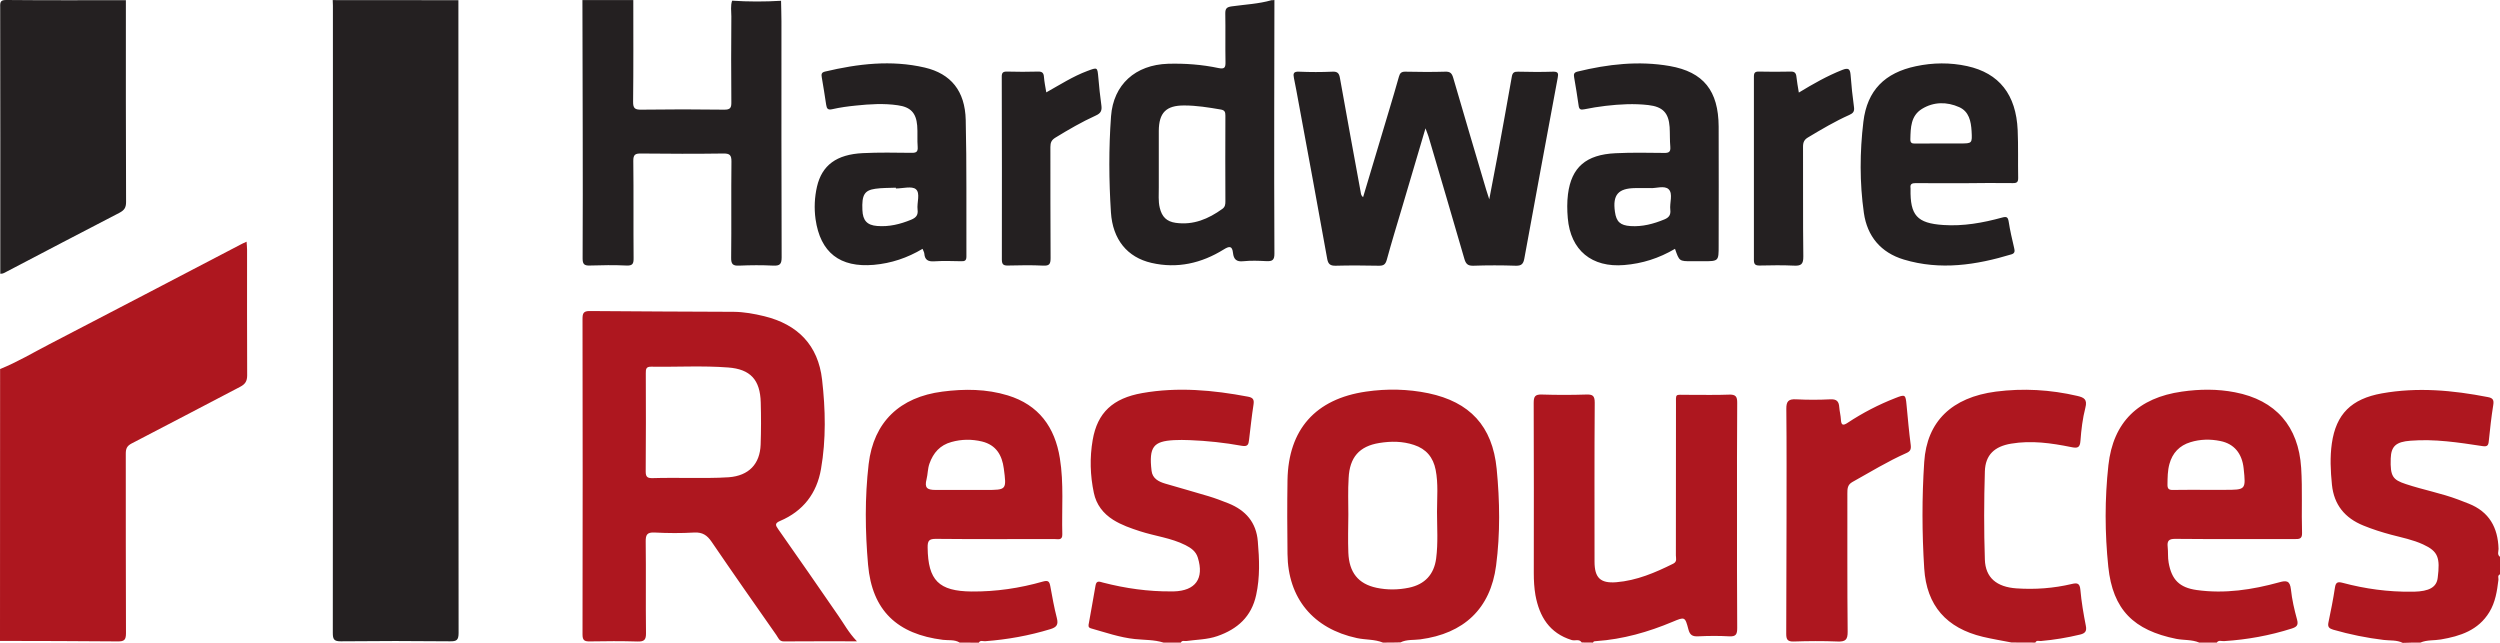
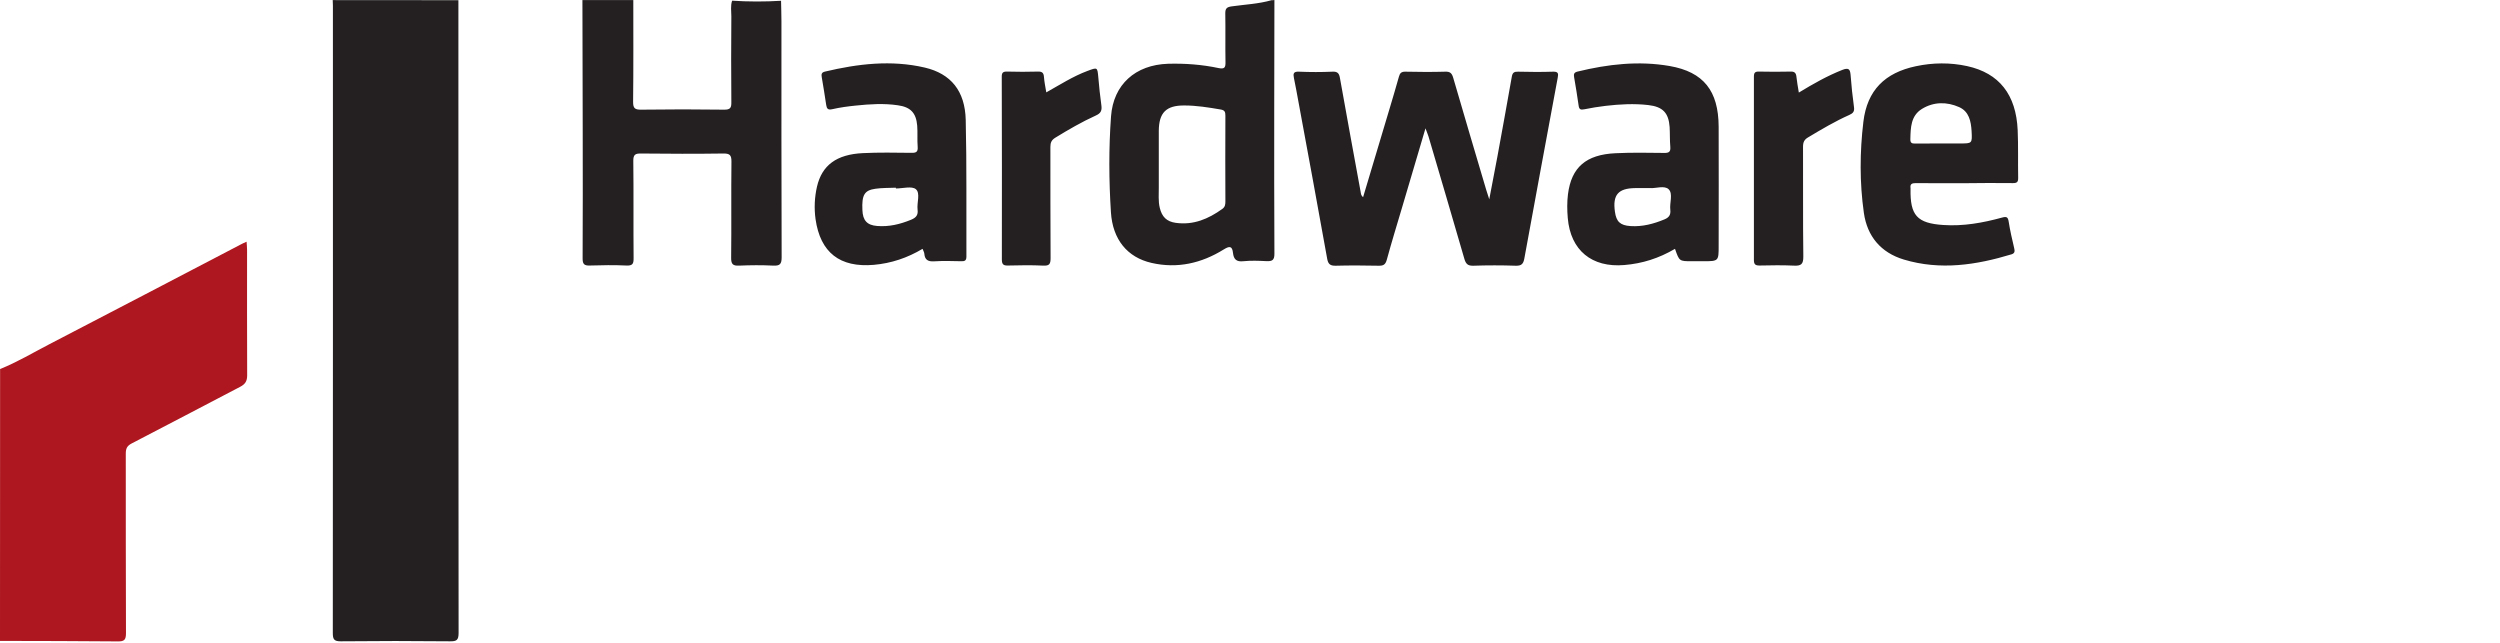
<svg xmlns="http://www.w3.org/2000/svg" version="1.1" id="Layer_1" x="0px" y="0px" viewBox="0 0 256 65.8" style="enable-background:new 0 0 256 65.8;" xml:space="preserve">
  <style type="text/css">
	.st0{fill:#242021;}
	.st1{fill:#AE171F;}
</style>
  <g>
    <path class="st0" d="M46.94,0.02c0,21.6,0,43.2,0.02,64.79c0,0.75-0.21,0.87-0.89,0.86c-3.72-0.04-7.44-0.04-11.16,0   c-0.72,0.01-0.83-0.22-0.83-0.86c0.02-21.41,0.01-42.82,0.01-64.23c0-0.19-0.02-0.38-0.02-0.57C38.36,0.02,42.65,0.02,46.94,0.02z" />
    <path class="st1" d="M0.01,37.79c1.76-0.71,3.38-1.68,5.06-2.55c6.54-3.39,13.06-6.8,19.59-10.21c0.16-0.09,0.33-0.16,0.59-0.28   c0.02,0.32,0.05,0.57,0.05,0.83c0,4.28-0.01,8.57,0.01,12.85c0,0.6-0.2,0.91-0.72,1.18c-3.7,1.92-7.38,3.88-11.09,5.79   c-0.51,0.26-0.62,0.55-0.62,1.06c0.01,6.13-0.01,12.26,0.02,18.38c0,0.69-0.18,0.85-0.85,0.84c-4.02-0.04-8.03-0.04-12.05-0.05   C0.01,56.35,0.01,47.07,0.01,37.79z" />
-     <path class="st0" d="M12.89,0.02c0,6.89-0.01,13.78,0.02,20.67c0,0.58-0.19,0.84-0.68,1.1c-3.85,1.99-7.68,4-11.52,6.01   c-0.21,0.11-0.42,0.26-0.68,0.23c0-9.1,0.01-18.2-0.01-27.3C0,0.18,0.06-0.01,0.69,0C4.75,0.04,8.82,0.02,12.89,0.02z" />
-     <path class="st1" d="M141.61,65.8c-0.85-0.35-1.78-0.27-2.66-0.46c-4.47-0.96-7.07-4.07-7.11-8.62c-0.03-2.52-0.04-5.04,0-7.56   c0.09-5.19,2.87-8.31,8.04-9.06c2.14-0.31,4.28-0.27,6.4,0.17c4.2,0.89,6.55,3.33,6.98,7.75c0.32,3.28,0.37,6.62-0.06,9.9   c-0.58,4.42-3.31,6.96-7.76,7.55c-0.68,0.09-1.39-0.01-2.03,0.31C142.81,65.8,142.21,65.8,141.61,65.8z M138.07,52.69   C138.07,52.69,138.06,52.69,138.07,52.69c-0.01,1.3-0.05,2.61,0,3.9c0.08,2.03,1.01,3.2,2.89,3.6c1.09,0.23,2.21,0.22,3.32-0.01   c1.62-0.34,2.56-1.35,2.78-2.98c0.21-1.59,0.09-3.2,0.09-4.79c0-1.43,0.14-2.88-0.14-4.3c-0.25-1.27-0.96-2.14-2.22-2.55   c-1.17-0.39-2.36-0.39-3.54-0.2c-2.06,0.33-3.05,1.47-3.15,3.6C138.02,50.2,138.07,51.45,138.07,52.69z M225.2,65.8   c-0.75-0.32-1.57-0.23-2.35-0.38c-4.35-0.88-6.5-2.97-6.96-7.38c-0.36-3.45-0.37-6.95,0.01-10.4c0.49-4.44,3.08-6.91,7.53-7.54   c1.81-0.26,3.63-0.28,5.43,0.07c4.18,0.8,6.51,3.49,6.78,7.74c0.14,2.22,0.02,4.45,0.09,6.67c0.02,0.63-0.31,0.62-0.75,0.62   c-4.07-0.01-8.15,0.02-12.22-0.02c-0.67-0.01-0.86,0.2-0.79,0.82c0.06,0.54,0,1.08,0.1,1.62c0.31,1.74,1.1,2.55,2.88,2.8   c2.87,0.4,5.68-0.03,8.44-0.79c0.74-0.21,1.1-0.18,1.2,0.72c0.11,1.05,0.35,2.09,0.63,3.1c0.16,0.59-0.06,0.75-0.54,0.91   c-2.26,0.72-4.57,1.14-6.94,1.29c-0.25,0.02-0.55-0.14-0.74,0.15C226.4,65.8,225.8,65.8,225.2,65.8z M225.93,50.16   C225.93,50.16,225.93,50.16,225.93,50.16c0.62,0,1.25,0,1.87,0c2.18,0,2.18,0,1.95-2.19c-0.16-1.54-0.98-2.53-2.39-2.81   c-1.02-0.21-2.06-0.19-3.06,0.12c-1.12,0.34-1.84,1.1-2.15,2.23c-0.19,0.69-0.19,1.39-0.2,2.1c-0.01,0.42,0.12,0.57,0.55,0.56   C223.65,50.15,224.79,50.16,225.93,50.16z M98.27,65.8c-0.53-0.33-1.14-0.21-1.71-0.28c-4.67-0.58-7.26-2.99-7.67-7.69   c-0.3-3.42-0.34-6.89,0.06-10.31c0.51-4.32,3.2-6.86,7.56-7.42c2.25-0.29,4.5-0.28,6.69,0.39c3.17,0.97,4.82,3.25,5.33,6.43   c0.42,2.59,0.18,5.2,0.25,7.79c0.02,0.65-0.43,0.49-0.78,0.49c-4.04,0-8.09,0.02-12.13-0.02c-0.73-0.01-0.89,0.18-0.88,0.89   c0.04,3.36,1.14,4.47,4.51,4.5c2.49,0.02,4.92-0.34,7.3-1.02c0.54-0.15,0.66,0,0.75,0.47c0.2,1.09,0.39,2.18,0.67,3.26   c0.17,0.67,0,0.94-0.65,1.14c-2.19,0.67-4.42,1.07-6.69,1.24c-0.22,0.02-0.5-0.14-0.65,0.15C99.57,65.8,98.92,65.8,98.27,65.8z    M98.82,50.17c0.7,0,1.41,0,2.11,0c2.15,0,2.15,0,1.86-2.19c-0.18-1.37-0.78-2.41-2.23-2.77c-1.05-0.25-2.09-0.24-3.13,0.05   c-1.17,0.32-1.86,1.1-2.26,2.23c-0.18,0.52-0.16,1.06-0.29,1.58c-0.22,0.87,0.03,1.1,0.92,1.1C96.81,50.17,97.82,50.17,98.82,50.17   z M163.12,65.8c0.06-0.16,0.21-0.14,0.34-0.15c2.73-0.19,5.32-0.93,7.82-1.98c1.24-0.52,1.27-0.53,1.61,0.77   c0.15,0.58,0.41,0.75,1,0.72c1.06-0.05,2.12-0.06,3.17,0c0.71,0.04,0.83-0.21,0.83-0.86c-0.03-3.93-0.02-7.87-0.02-11.8   c0-3.74-0.01-7.49,0.02-11.23c0.01-0.66-0.15-0.89-0.85-0.86c-1.44,0.06-2.88,0.01-4.32,0.02c-1.23,0.01-1.1-0.19-1.1,1.06   c-0.01,5.13,0,10.25-0.01,15.38c0,0.29,0.15,0.64-0.27,0.85c-1.85,0.92-3.74,1.73-5.83,1.9c-1.64,0.13-2.23-0.46-2.23-2.11   c0-5.43-0.02-10.85,0.02-16.28c0-0.71-0.21-0.85-0.86-0.83c-1.52,0.05-3.04,0.05-4.56,0c-0.7-0.02-0.83,0.21-0.83,0.87   c0.03,5.8,0.01,11.61,0.01,17.41c0,0.76,0.04,1.52,0.17,2.27c0.41,2.2,1.43,3.88,3.71,4.59c0.35,0.11,0.77-0.15,1.03,0.25   C162.36,65.8,162.74,65.8,163.12,65.8z M120.92,65.8c0.13-0.27,0.38-0.13,0.57-0.16c1.05-0.15,2.12-0.14,3.16-0.5   c2.08-0.72,3.5-2,3.98-4.21c0.4-1.82,0.33-3.66,0.17-5.5c-0.16-1.94-1.24-3.17-2.99-3.88c-0.68-0.27-1.36-0.53-2.06-0.74   c-1.48-0.45-2.96-0.85-4.44-1.29c-0.68-0.2-1.3-0.53-1.39-1.31c-0.29-2.47,0.21-3.02,2.28-3.14c0.54-0.03,1.08-0.02,1.63,0   c1.79,0.07,3.57,0.26,5.33,0.58c0.62,0.11,0.69-0.15,0.74-0.59c0.15-1.21,0.27-2.42,0.46-3.63c0.08-0.52-0.05-0.71-0.56-0.81   c-3.59-0.68-7.2-1.01-10.83-0.37c-3.01,0.53-4.6,2-5.08,4.81c-0.31,1.8-0.26,3.62,0.12,5.41c0.25,1.2,0.95,2.11,1.98,2.76   c0.86,0.54,1.8,0.86,2.75,1.17c1.54,0.5,3.18,0.68,4.65,1.42c0.57,0.29,1.07,0.63,1.27,1.29c0.66,2.14-0.24,3.39-2.47,3.45   c-0.08,0-0.16,0-0.24,0c-2.37,0.02-4.7-0.31-6.99-0.9c-0.32-0.08-0.69-0.28-0.78,0.31c-0.21,1.28-0.46,2.56-0.68,3.84   c-0.04,0.2-0.11,0.44,0.2,0.53c1.49,0.42,2.97,0.94,4.52,1.1c0.98,0.1,1.97,0.06,2.92,0.36C119.72,65.8,120.32,65.8,120.92,65.8z    M247.85,65.8c0.67-0.29,1.4-0.2,2.1-0.32c1.99-0.34,3.83-0.94,4.96-2.8c0.62-1.02,0.79-2.16,0.93-3.31   c0.02-0.19-0.12-0.44,0.16-0.56c0-0.6,0-1.19,0-1.79c-0.31-0.22-0.15-0.55-0.15-0.82c-0.06-2.18-0.96-3.8-3.06-4.63   c-0.35-0.14-0.71-0.27-1.06-0.41c-1.75-0.66-3.6-1-5.37-1.59c-1.34-0.44-1.61-0.79-1.55-2.62c0.04-1.28,0.57-1.71,2.02-1.82   c2.48-0.2,4.93,0.18,7.37,0.55c0.5,0.08,0.61-0.07,0.65-0.5c0.13-1.24,0.26-2.48,0.46-3.71c0.09-0.53-0.06-0.72-0.56-0.81   c-3.59-0.7-7.2-1.03-10.84-0.38c-3.13,0.56-4.7,2.12-5.13,5.13c-0.2,1.4-0.13,2.81,0.01,4.22c0.21,2.07,1.33,3.42,3.23,4.19   c0.93,0.38,1.88,0.68,2.85,0.94c1.1,0.29,2.22,0.51,3.26,0.99c1.54,0.71,1.75,1.35,1.49,3.43c-0.12,0.97-0.9,1.37-2.42,1.41   c-0.08,0-0.16,0-0.24,0c-2.4,0.03-4.76-0.29-7.08-0.91c-0.49-0.13-0.7-0.06-0.78,0.48c-0.18,1.2-0.42,2.4-0.67,3.59   c-0.1,0.47,0.1,0.61,0.49,0.73c1.7,0.49,3.42,0.84,5.17,1.05c0.65,0.08,1.33-0.01,1.95,0.3C246.66,65.8,247.26,65.8,247.85,65.8z    M208.42,65.8c0.12-0.28,0.38-0.14,0.57-0.16c1.35-0.12,2.69-0.34,4.01-0.66c0.49-0.12,0.71-0.32,0.59-0.9   c-0.24-1.22-0.45-2.45-0.56-3.69c-0.06-0.68-0.33-0.72-0.88-0.59c-1.86,0.44-3.75,0.58-5.66,0.45c-2.03-0.14-3.18-1.09-3.24-2.95   c-0.1-3.01-0.09-6.02,0-9.03c0.05-1.7,1-2.56,2.69-2.84c2.07-0.35,4.11-0.06,6.14,0.35c0.63,0.13,0.91,0.1,0.96-0.65   c0.08-1.13,0.22-2.28,0.5-3.37c0.23-0.87-0.14-1.06-0.83-1.22c-2.75-0.64-5.53-0.8-8.33-0.44c-4.5,0.59-7.07,3.04-7.34,7.21   c-0.24,3.63-0.23,7.27,0,10.9c0.24,3.81,2.28,6.11,6.01,7c0.97,0.23,1.96,0.39,2.93,0.58C206.79,65.8,207.61,65.8,208.42,65.8z    M87.75,65.67c-2.68,0-5.09-0.01-7.5,0.01c-0.47,0-0.56-0.39-0.75-0.65c-2.22-3.17-4.45-6.35-6.63-9.55   c-0.46-0.67-0.93-0.99-1.77-0.95c-1.35,0.08-2.72,0.07-4.07,0c-0.79-0.04-0.92,0.25-0.91,0.95c0.04,3.12-0.01,6.24,0.03,9.36   c0.01,0.68-0.19,0.87-0.86,0.85c-1.63-0.05-3.26-0.04-4.89-0.01c-0.54,0.01-0.75-0.1-0.75-0.7c0.02-10.77,0.02-21.54,0-32.31   c0-0.55,0.07-0.83,0.74-0.82c4.91,0.05,9.83,0.05,14.74,0.08c1.06,0.01,2.1,0.2,3.13,0.45c3.43,0.84,5.52,2.97,5.92,6.49   c0.35,3.05,0.42,6.12-0.11,9.16c-0.43,2.49-1.83,4.31-4.18,5.31c-0.57,0.24-0.49,0.44-0.2,0.85c2.07,2.95,4.13,5.91,6.17,8.88   C86.43,63.88,86.88,64.76,87.75,65.67z M70.66,48.94c0.65,0,1.3,0.01,1.95,0c0.68-0.01,1.36-0.02,2.03-0.07   c2.03-0.16,3.18-1.34,3.25-3.35c0.05-1.43,0.05-2.87,0.01-4.31c-0.06-2.31-1.05-3.41-3.34-3.58c-2.62-0.2-5.26-0.04-7.89-0.08   c-0.53-0.01-0.54,0.27-0.54,0.67c0.01,3.36,0.02,6.72-0.01,10.08c0,0.56,0.2,0.67,0.71,0.66C68.11,48.92,69.38,48.94,70.66,48.94z    M182.91,64.9c0,0.58,0.13,0.81,0.77,0.79c1.49-0.05,2.99-0.06,4.48,0c0.8,0.03,1.05-0.16,1.04-1.01   c-0.05-4.72-0.02-9.44-0.03-14.16c0-0.47,0.01-0.88,0.51-1.16c1.83-1.02,3.62-2.12,5.54-2.97c0.39-0.17,0.49-0.38,0.44-0.81   c-0.18-1.37-0.3-2.75-0.43-4.12c-0.1-1.06-0.13-1.1-1.14-0.7c-1.72,0.67-3.36,1.52-4.9,2.54c-0.44,0.29-0.65,0.27-0.68-0.32   c-0.02-0.43-0.14-0.86-0.17-1.29c-0.04-0.59-0.27-0.83-0.91-0.8c-1.16,0.06-2.34,0.06-3.5,0c-0.77-0.04-1.02,0.18-1.01,0.98   c0.04,3.82,0.02,7.65,0.02,11.47C182.92,57.19,182.93,61.05,182.91,64.9z" />
    <path class="st0" d="M79.98,0.08c0.01,0.7,0.04,1.41,0.04,2.11c0,8.06-0.01,16.11,0.02,24.17c0,0.68-0.18,0.87-0.85,0.84   c-1.16-0.06-2.34-0.05-3.5,0c-0.63,0.03-0.83-0.14-0.82-0.8c0.04-3.28-0.01-6.57,0.03-9.85c0.01-0.7-0.2-0.84-0.86-0.83   c-2.8,0.04-5.59,0.03-8.39,0c-0.6-0.01-0.81,0.11-0.8,0.77c0.04,3.31,0,6.62,0.03,9.93c0.01,0.59-0.1,0.8-0.74,0.77   c-1.25-0.06-2.5-0.04-3.75,0c-0.58,0.02-0.73-0.16-0.73-0.73c0.02-4.31,0.02-8.63,0.01-12.94c0-4.5-0.02-9-0.03-13.51   c1.74,0,3.48,0,5.21,0c0,3.47,0.02,6.93-0.02,10.4c-0.01,0.7,0.2,0.83,0.86,0.82c2.82-0.04,5.64-0.04,8.46,0   c0.65,0.01,0.75-0.21,0.74-0.78c-0.03-2.92-0.02-5.85,0-8.77c0-0.54-0.1-1.08,0.08-1.61C76.64,0.18,78.31,0.18,79.98,0.08z    M130.21,0.02c-1.33,0.38-2.71,0.44-4.07,0.63c-0.51,0.07-0.68,0.21-0.67,0.74c0.03,1.65-0.01,3.31,0.02,4.96   c0.01,0.55-0.08,0.75-0.71,0.62c-1.7-0.36-3.44-0.49-5.18-0.44c-3.33,0.11-5.59,2.12-5.83,5.38c-0.24,3.27-0.22,6.56-0.01,9.84   c0.18,2.77,1.67,4.6,4.15,5.17c2.64,0.61,5.12,0.04,7.39-1.37c0.58-0.36,0.88-0.4,0.96,0.36c0.07,0.63,0.35,0.92,1.05,0.84   c0.78-0.08,1.57-0.05,2.36-0.01c0.6,0.03,0.84-0.09,0.83-0.78c-0.03-4.83-0.02-9.66-0.02-14.49c0-3.82,0.02-7.65,0.02-11.47   C130.42,0.02,130.31,0.02,130.21,0.02z M125.48,20.61c0,0.31-0.02,0.57-0.31,0.78c-1.43,1.03-2.96,1.68-4.77,1.43   c-0.94-0.13-1.42-0.62-1.64-1.54c-0.17-0.7-0.09-1.4-0.1-2.1c-0.01-1.92-0.01-3.85,0-5.77c0.01-1.87,0.75-2.62,2.61-2.61   c1.25,0,2.48,0.2,3.71,0.41c0.44,0.07,0.5,0.26,0.5,0.63c-0.01,1.49-0.01,2.98-0.01,4.47C125.48,17.74,125.47,19.17,125.48,20.61z    M152.18,19.41c-1.13-3.81-2.26-7.62-3.37-11.44c-0.14-0.47-0.31-0.65-0.82-0.63c-1.36,0.04-2.72,0.03-4.07,0   c-0.41-0.01-0.57,0.14-0.67,0.51c-0.32,1.15-0.66,2.28-1,3.42c-0.89,2.97-1.77,5.94-2.67,8.92c-0.21-0.16-0.22-0.36-0.25-0.54   c-0.71-3.89-1.43-7.77-2.12-11.66c-0.08-0.47-0.24-0.68-0.77-0.65c-1.14,0.05-2.28,0.05-3.42,0c-0.59-0.03-0.61,0.22-0.52,0.66   c0.17,0.82,0.32,1.65,0.47,2.47c0.99,5.35,1.98,10.7,2.94,16.06c0.1,0.53,0.33,0.69,0.86,0.68c1.47-0.04,2.93-0.03,4.4,0   c0.49,0.01,0.7-0.11,0.84-0.62c0.49-1.8,1.04-3.58,1.57-5.37c0.78-2.63,1.55-5.26,2.39-8.08c0.15,0.41,0.24,0.62,0.31,0.84   c1.23,4.17,2.46,8.34,3.67,12.52c0.15,0.52,0.35,0.73,0.93,0.71c1.44-0.05,2.88-0.05,4.32,0c0.59,0.02,0.79-0.18,0.89-0.73   c1.13-6.18,2.27-12.35,3.42-18.52c0.08-0.41,0.07-0.64-0.48-0.62c-1.19,0.04-2.39,0.03-3.58,0c-0.39-0.01-0.57,0.09-0.64,0.51   c-0.47,2.72-0.98,5.43-1.47,8.15c-0.26,1.4-0.53,2.79-0.84,4.41C152.34,19.92,152.26,19.66,152.18,19.41z M206.11,18.75   c0.42,0.01,0.56-0.11,0.55-0.54c-0.03-1.63,0.02-3.26-0.05-4.88c-0.16-3.64-1.89-5.84-5.17-6.56c-1.74-0.38-3.51-0.36-5.25,0.01   c-3.17,0.67-4.99,2.45-5.38,5.69c-0.37,3.09-0.39,6.23,0.05,9.33c0.34,2.39,1.73,4.07,4.1,4.78c3.73,1.12,7.4,0.56,11.03-0.54   c0.35-0.11,0.33-0.35,0.26-0.64c-0.21-0.9-0.42-1.79-0.56-2.7c-0.08-0.47-0.2-0.55-0.68-0.42c-1.97,0.54-3.97,0.9-6.02,0.76   c-2.69-0.18-3.4-0.99-3.35-3.69c0-0.03,0-0.05,0-0.08c-0.07-0.44,0.15-0.52,0.55-0.52c1.66,0.02,3.31,0.01,4.97,0.01   C202.8,18.74,204.45,18.73,206.11,18.75z M196.09,14.7c-0.34,0.01-0.48-0.09-0.47-0.45c0.03-1.18,0.04-2.39,1.19-3.1   c1.21-0.74,2.55-0.74,3.81-0.18c1.01,0.45,1.21,1.45,1.27,2.45c0.07,1.27,0.06,1.27-1.17,1.27c-0.65,0-1.3,0-1.95,0   C197.88,14.7,196.99,14.69,196.09,14.7z M94.65,25.97c0.05,0.64,0.38,0.83,1.01,0.79c0.92-0.06,1.84-0.03,2.77-0.01   c0.36,0.01,0.53-0.06,0.53-0.48c-0.02-4.66,0.04-9.33-0.07-13.99c-0.07-2.96-1.51-4.73-4.19-5.36c-3.43-0.8-6.84-0.39-10.22,0.41   c-0.38,0.09-0.38,0.29-0.33,0.59c0.16,0.93,0.31,1.87,0.45,2.81c0.06,0.39,0.17,0.56,0.63,0.45c0.79-0.18,1.6-0.29,2.41-0.37   c1.43-0.15,2.87-0.24,4.3-0.03c1.3,0.18,1.87,0.78,1.98,2.07c0.06,0.73-0.01,1.47,0.05,2.19c0.04,0.53-0.17,0.62-0.65,0.61   c-1.65-0.02-3.31-0.05-4.96,0.03c-2.7,0.13-4.19,1.24-4.7,3.43c-0.25,1.09-0.3,2.21-0.15,3.32c0.49,3.44,2.5,4.99,5.97,4.69   c1.79-0.16,3.43-0.71,4.99-1.64C94.54,25.68,94.64,25.82,94.65,25.97z M93.78,19.37c0.49,0.41,0.09,1.38,0.18,2.1   c0.07,0.55-0.15,0.82-0.66,1.03c-1.12,0.46-2.26,0.74-3.48,0.64c-1.03-0.08-1.47-0.56-1.51-1.63c-0.07-1.54,0.2-2.02,1.32-2.18   c0.69-0.1,1.41-0.08,2.11-0.11c0,0.03,0,0.05,0,0.08C92.43,19.3,93.37,19.03,93.78,19.37z M173.24,26.75c0.38,0,0.76,0,1.14,0   c1.61,0,1.61,0,1.61-1.58c0-4.07,0.02-8.14,0-12.21c-0.02-3.66-1.54-5.59-5.02-6.2c-3.17-0.55-6.32-0.19-9.43,0.57   c-0.38,0.09-0.4,0.28-0.35,0.58c0.16,0.96,0.33,1.92,0.46,2.89c0.05,0.41,0.21,0.47,0.59,0.39c0.72-0.15,1.44-0.26,2.17-0.35   c1.46-0.17,2.92-0.25,4.39-0.08c1.47,0.17,2.07,0.8,2.17,2.25c0.04,0.68,0.01,1.36,0.07,2.03c0.04,0.52-0.15,0.63-0.64,0.62   c-1.66-0.02-3.31-0.05-4.97,0.03c-3.02,0.14-4.52,1.44-4.87,4.2c-0.1,0.8-0.09,1.63-0.02,2.44c0.28,3.31,2.47,5.09,5.78,4.81   c1.85-0.15,3.55-0.69,5.2-1.66C171.96,26.75,171.96,26.75,173.24,26.75z M170.87,19.38c0.47,0.46,0.08,1.39,0.17,2.11   c0.06,0.51-0.14,0.79-0.61,0.98c-1.12,0.46-2.25,0.76-3.47,0.68c-1.04-0.07-1.45-0.44-1.59-1.46c-0.25-1.74,0.33-2.41,2.09-2.43   c0.46,0,0.92,0,1.51,0C169.53,19.31,170.44,18.96,170.87,19.38z M106.9,7.87c-0.03-0.4-0.18-0.55-0.6-0.54   c-1.06,0.03-2.12,0.03-3.17,0c-0.42-0.01-0.56,0.11-0.55,0.55c0.02,6.23,0.02,12.47,0.01,18.7c0,0.54,0.2,0.62,0.66,0.61   c1.19-0.03,2.39-0.05,3.58,0.01c0.63,0.03,0.75-0.17,0.75-0.77c-0.03-3.79-0.01-7.59-0.02-11.38c0-0.45,0.11-0.71,0.52-0.96   c1.34-0.82,2.7-1.61,4.13-2.26c0.54-0.24,0.64-0.53,0.57-1.05c-0.13-0.94-0.23-1.88-0.31-2.83c-0.1-1.09-0.08-1.07-1.13-0.68   c-1.47,0.55-2.79,1.4-4.2,2.19C107.04,8.88,106.94,8.38,106.9,7.87z M183.95,7.83c-0.04-0.35-0.19-0.51-0.57-0.5   c-1.09,0.03-2.17,0.02-3.26,0c-0.38-0.01-0.52,0.1-0.52,0.5c0.01,6.27,0.01,12.53,0,18.8c0,0.43,0.14,0.56,0.57,0.56   c1.17-0.02,2.34-0.05,3.5,0.01c0.76,0.04,1-0.13,0.99-0.95c-0.05-3.74-0.01-7.49-0.03-11.23c0-0.46,0.13-0.73,0.53-0.96   c1.37-0.82,2.75-1.64,4.21-2.29c0.38-0.17,0.54-0.35,0.48-0.79c-0.15-1.1-0.27-2.21-0.35-3.31c-0.05-0.63-0.24-0.75-0.85-0.51   c-1.54,0.61-2.97,1.42-4.45,2.32C184.09,8.85,184.01,8.34,183.95,7.83z" />
  </g>
</svg>